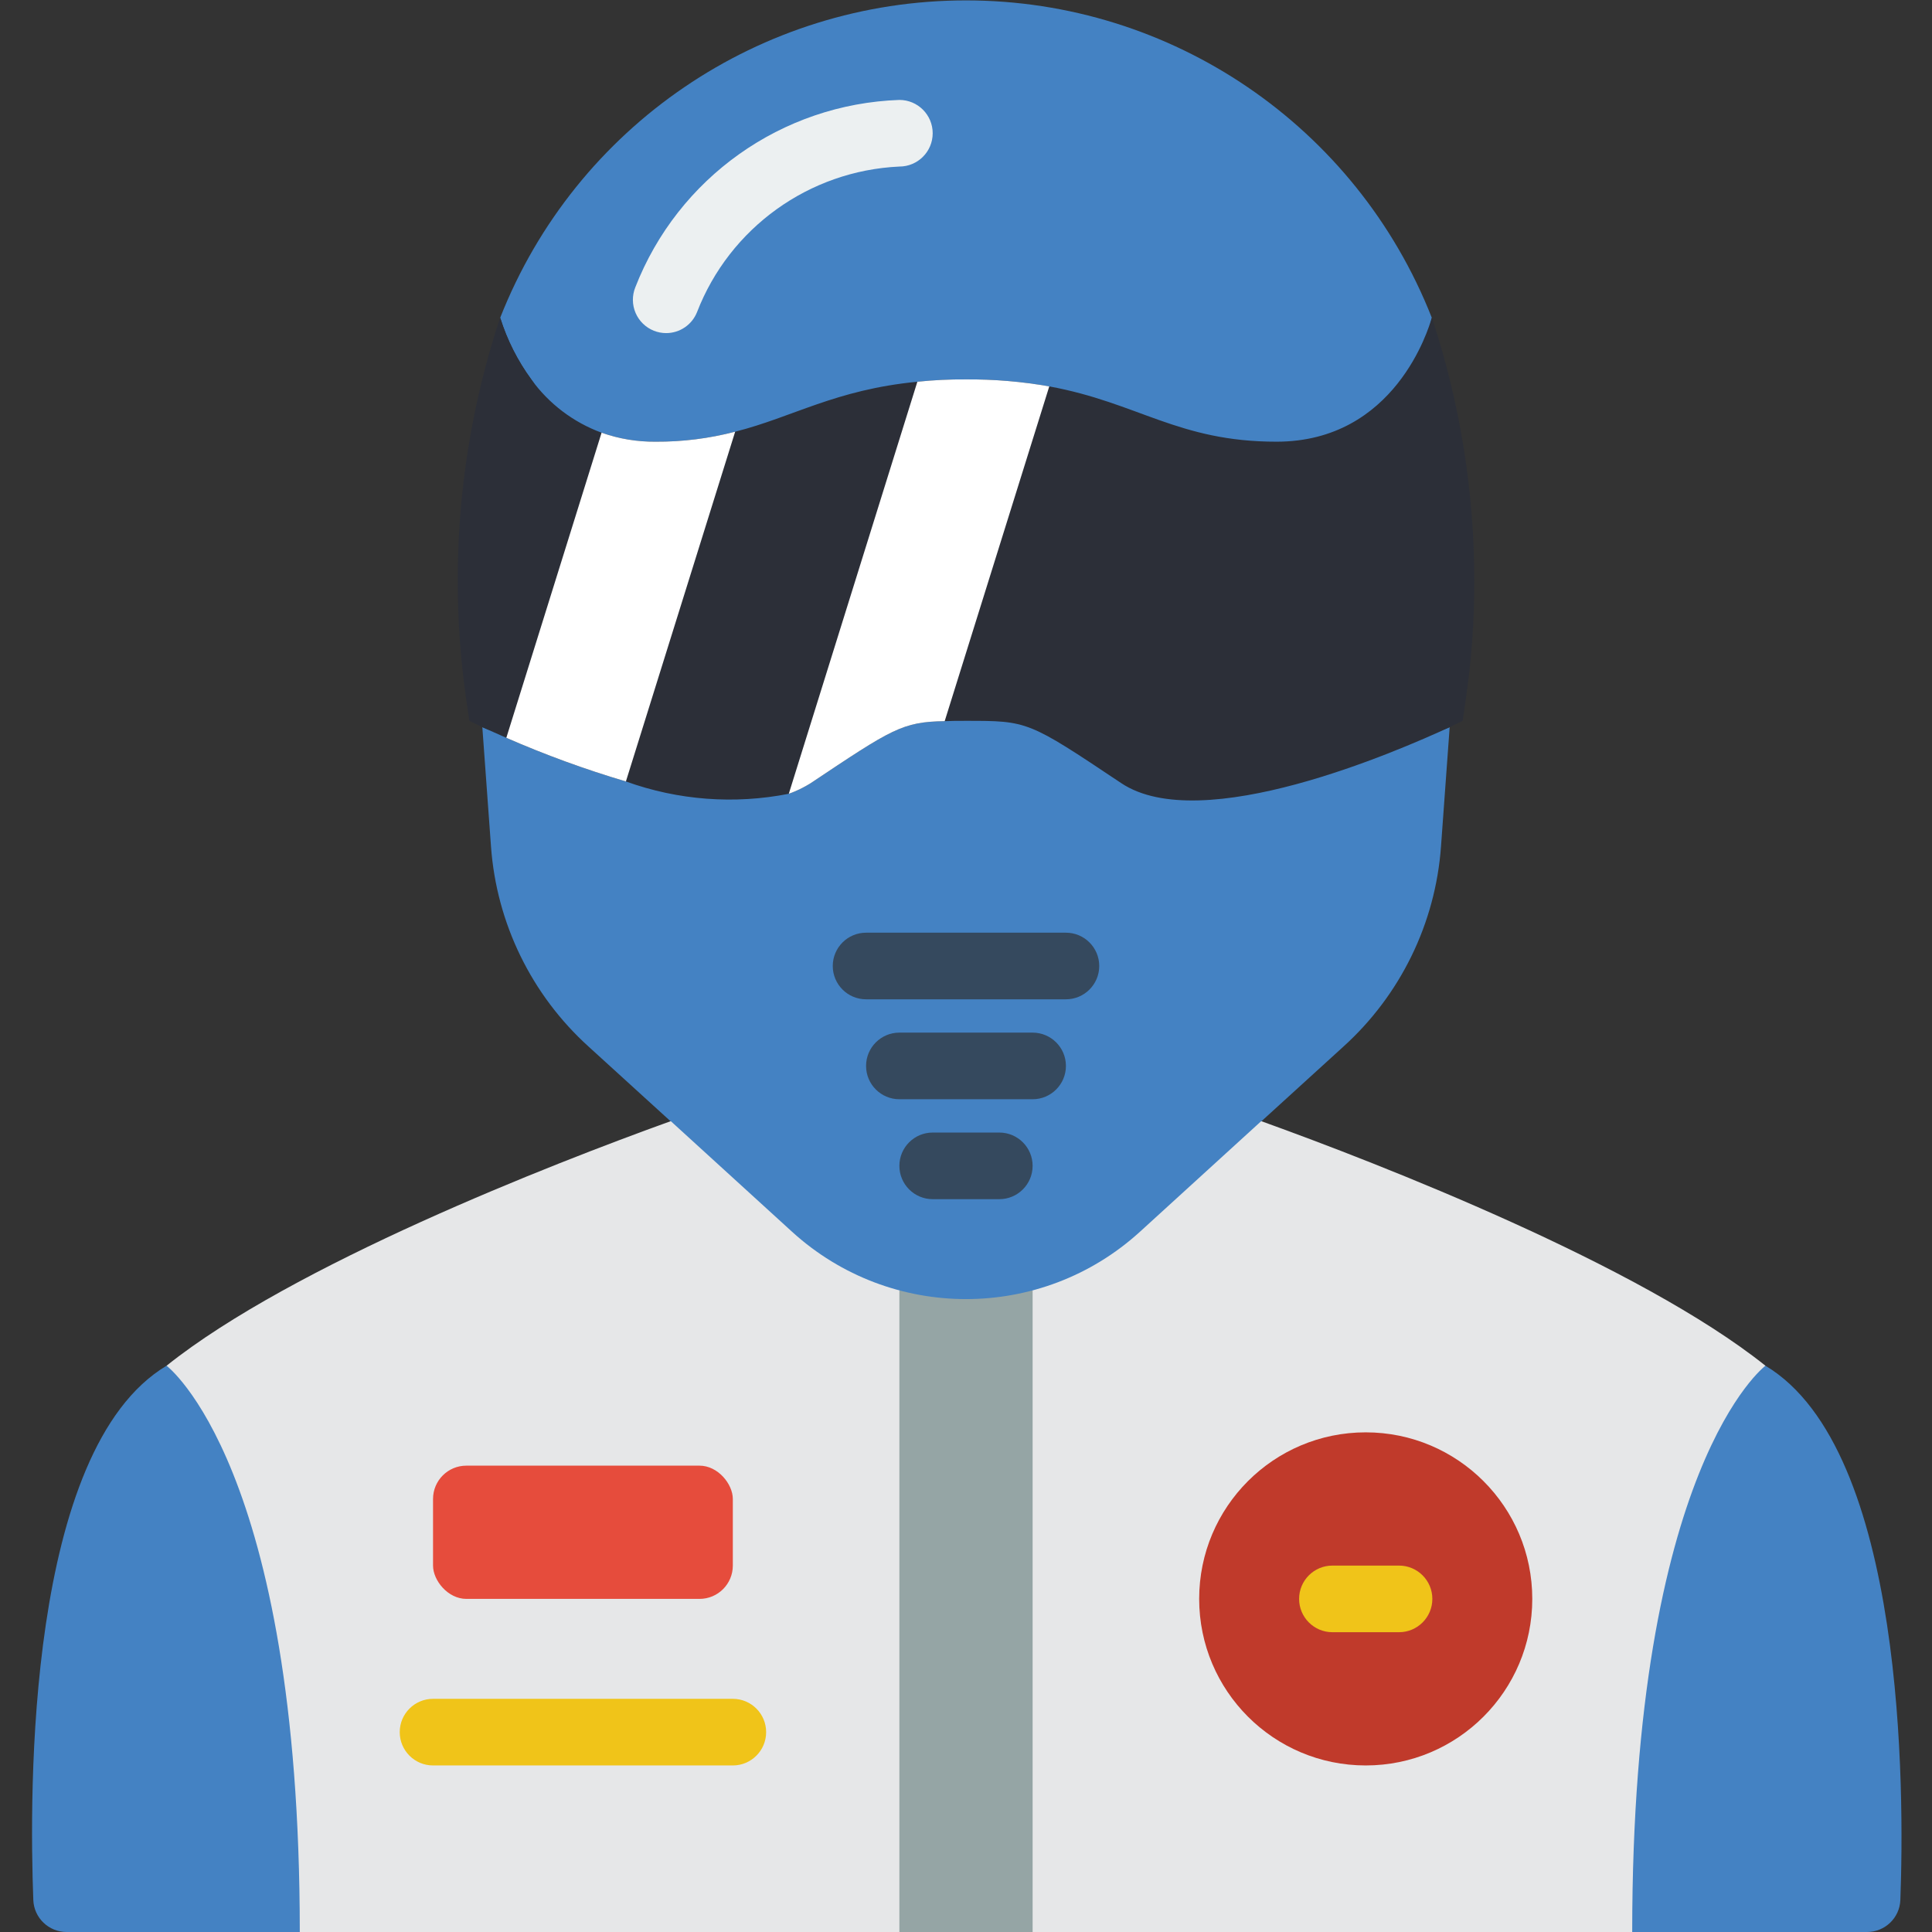
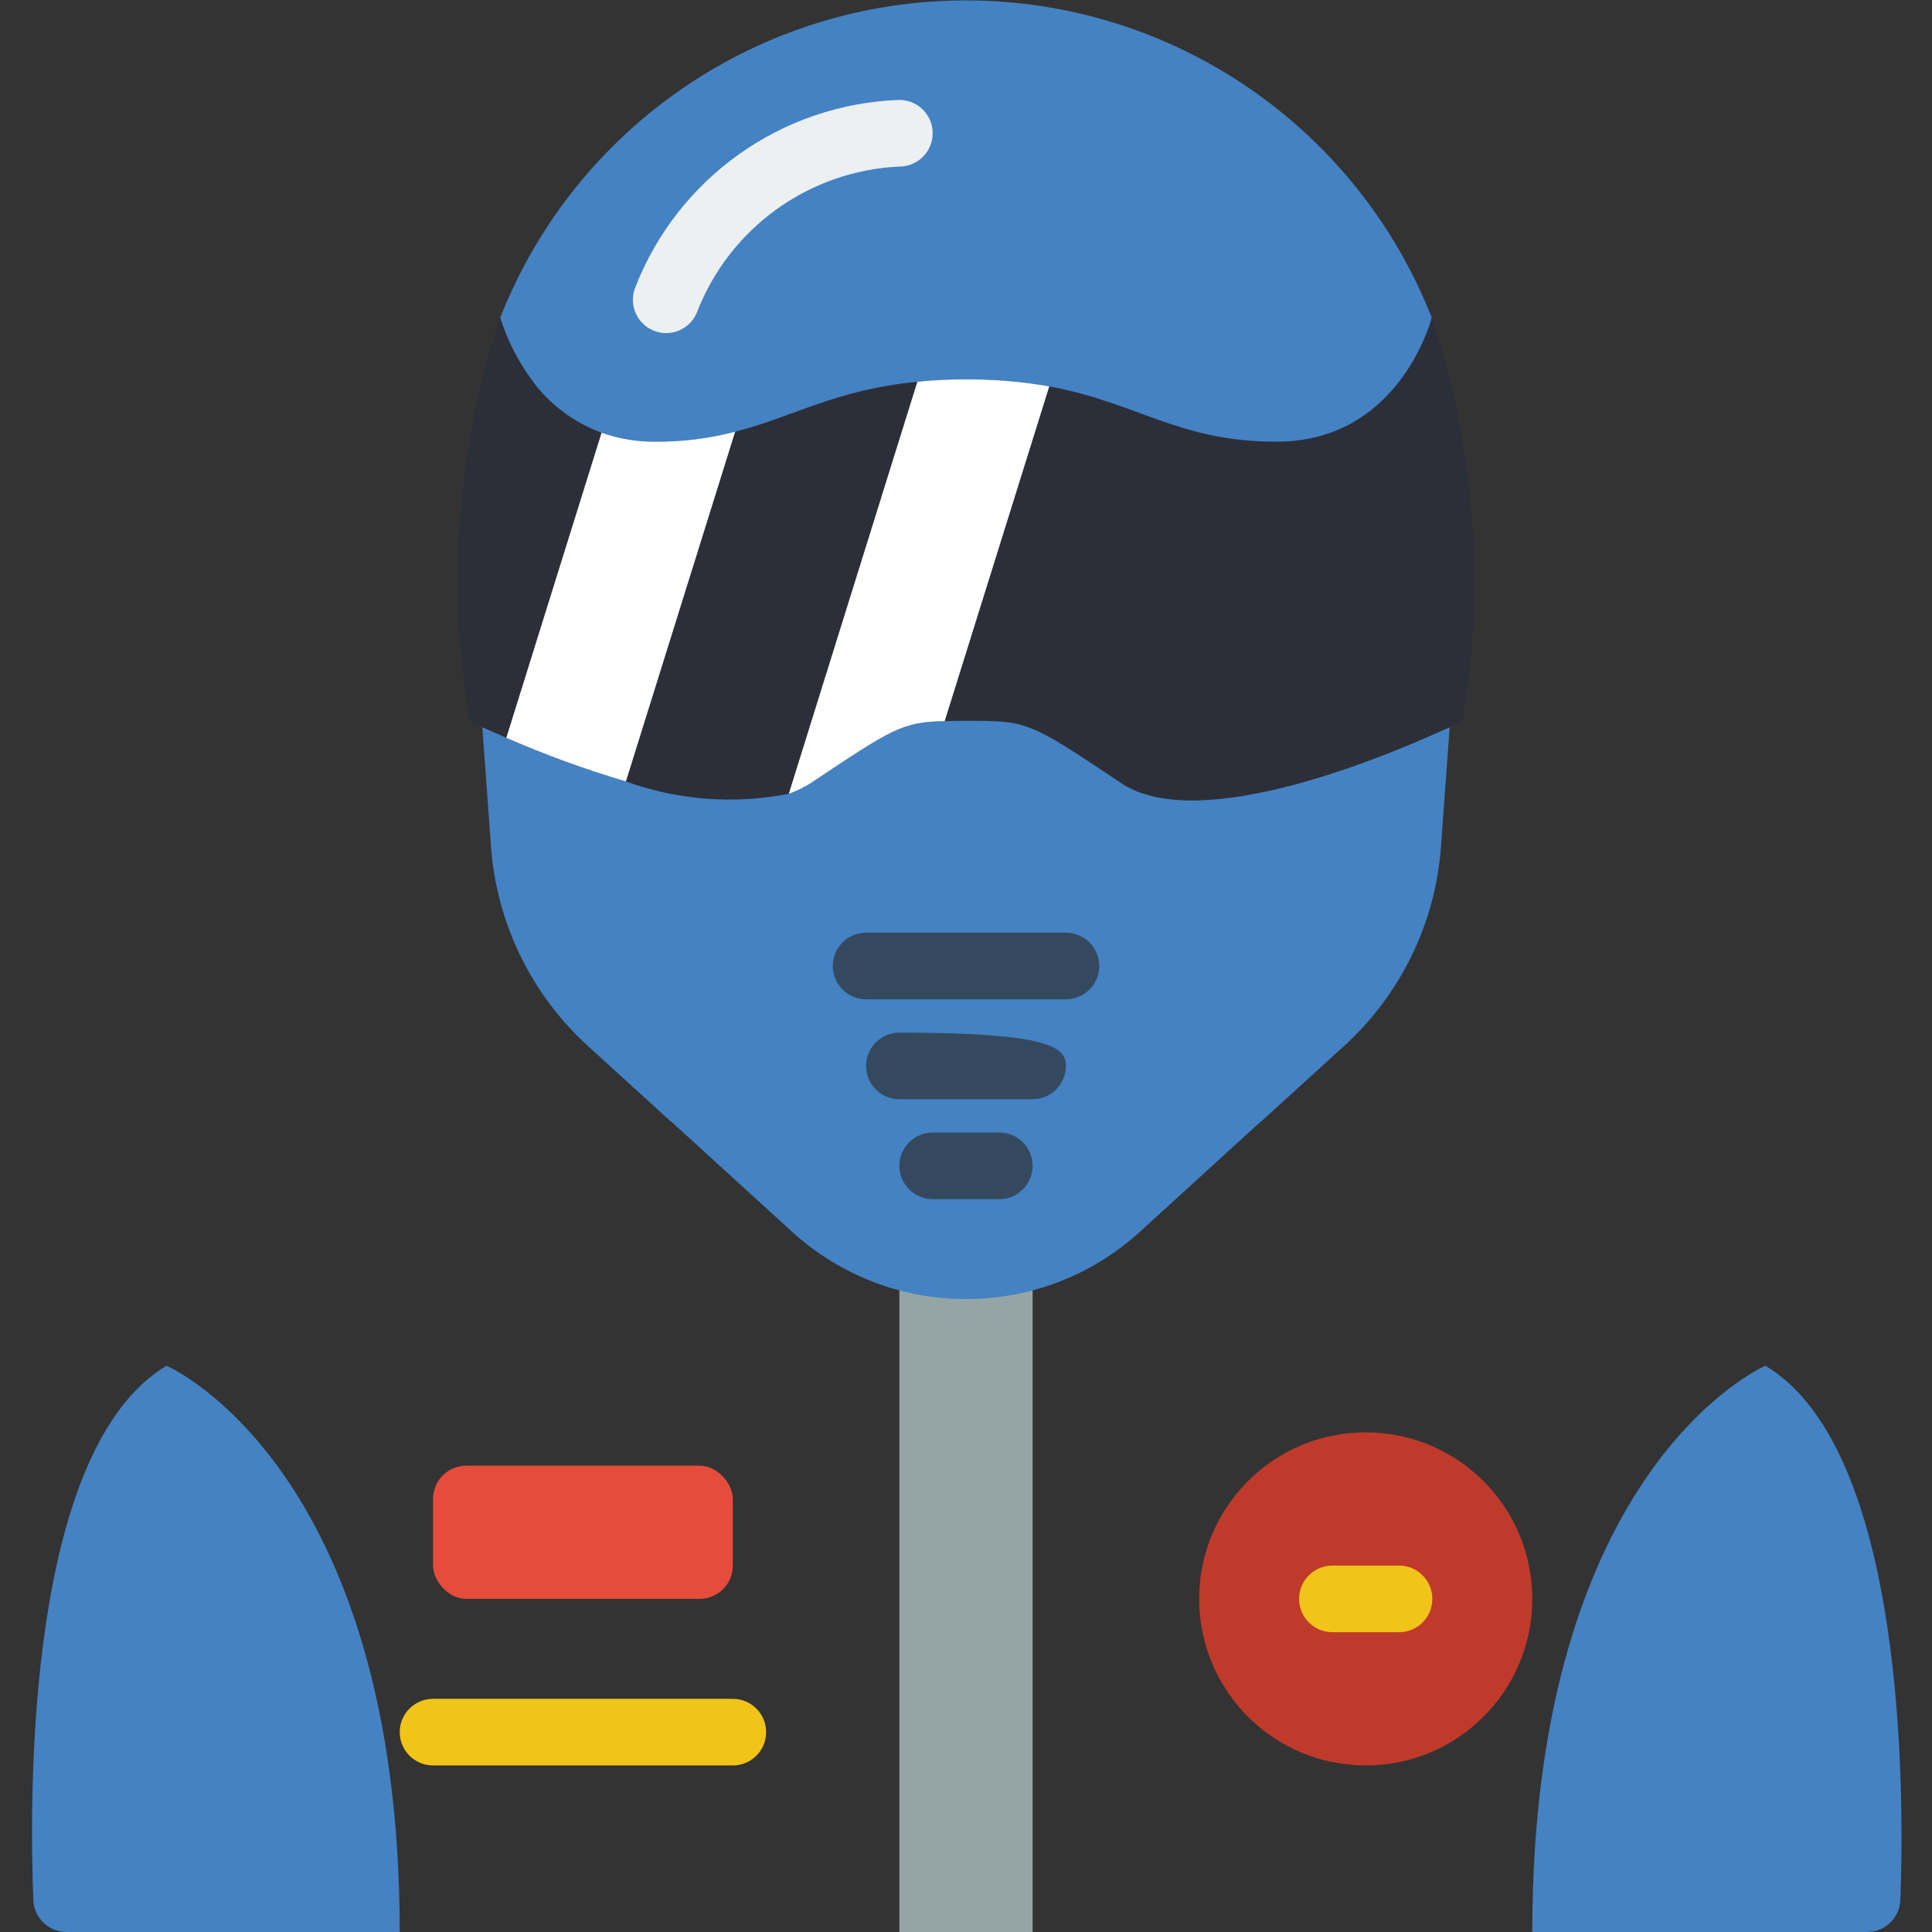
<svg xmlns="http://www.w3.org/2000/svg" width="512" height="512" viewBox="0 0 58 58" version="1.1">
  <rect x="0" y="0" width="58" height="58" fill="#333333" stroke="none" />
  <title>070 - Racing Driver</title>
  <desc>Created with Sketch.</desc>
  <defs />
  <g id="Page-1" stroke="none" stroke-width="1" fill="none" fill-rule="evenodd">
    <g id="070---Racing-Driver" fill-rule="nonzero">
      <path d="M12,58 L2,58 C1.463,58 1.021,57.577 1,57.04 C0.88,53.84 0.79,43.52 5,41 C5,41 12,44 12,58 Z" id="Shape" fill="#4482C3" />
      <path d="M57.05,57.04 C57.029,57.577 56.587,58 56.05,58 L46,58 C46,44 53,41 53,41 C57.21,43.52 57.17,53.84 57.05,57.04 Z" id="Shape" fill="#4482C3" />
-       <path d="M53,41 C53,41 49,44 49,58 L9,58 C9,44 5,41 5,41 C8.78,37.98 16.55,34.95 20.13,33.66 L20.14,33.66 L23.78,32 C26.739,34.693 31.261,34.693 34.22,32 L37.86,33.66 L37.87,33.66 C41.45,34.95 49.22,37.98 53,41 Z" id="Shape" fill="#E6E7E8" />
      <rect id="Rectangle-path" fill="#95A5A5" x="27" y="38.73" width="4" height="19.27" />
      <path d="M42.98,9.53 L42.98,9.55 C42.89,9.86 41.88,16 38.32,16 C34.59,16 33.66,14.13 29,14.13 C24.34,14.13 23.41,16 19.68,16 C17.82,16 16.65,12.33 15.95,11.39 C15.542,10.832 15.227,10.21 15.02,9.55 L15.02,9.53 C17.283,3.787 22.827,0.012 29,0.012 C35.173,0.012 40.717,3.787 42.98,9.53 Z" id="Shape" fill="#4482C3" />
      <path d="M43.52,21.83 L43.26,25.41 C43.094,27.716 42.044,29.869 40.33,31.42 L37.87,33.66 L37.86,33.66 L34.22,36.98 C31.261,39.673 26.739,39.673 23.78,36.98 L20.14,33.66 L20.13,33.66 L17.67,31.42 C15.956,29.869 14.906,27.716 14.74,25.41 L14.48,21.83 C16.04,22.55 21.93,22.48 24.34,20.87 C27.14,19 27.14,19 29,19 C30.86,19 30.86,19 33.66,20.87 C36.07,22.48 41.96,22.55 43.52,21.83 Z" id="Shape" fill="#4482C3" />
      <path d="M44.26,17.43 C44.262,18.608 44.178,19.784 44.01,20.95 L43.91,21.64 C43.91,21.64 43.77,21.71 43.52,21.83 C41.96,22.55 36.07,25.12 33.66,23.51 C30.86,21.64 30.86,21.64 29,21.64 C28.76,21.64 28.55,21.64 28.36,21.65 C27.09,21.67 26.78,21.88 24.34,23.51 C24.132,23.64 23.911,23.748 23.68,23.83 C22.047,24.152 20.356,24.025 18.79,23.46 C17.567,23.098 16.369,22.66 15.2,22.15 C14.91,22.02 14.66,21.91 14.48,21.83 C14.23,21.71 14.09,21.64 14.09,21.64 L13.99,20.95 C13.451,17.154 13.79,13.285 14.98,9.64 C14.989,9.608 15.003,9.578 15.02,9.55 C15.227,10.21 15.542,10.832 15.95,11.39 C16.478,12.122 17.213,12.679 18.06,12.99 C18.58,13.174 19.128,13.265 19.68,13.26 C20.486,13.265 21.29,13.164 22.07,12.96 C23.81,12.52 25.07,11.7 27.54,11.46 C28.025,11.41 28.512,11.386 29,11.39 C29.838,11.384 30.675,11.454 31.5,11.6 C34.17,12.09 35.37,13.26 38.32,13.26 C41.88,13.26 42.89,9.86 42.98,9.55 C42.997,9.578 43.011,9.608 43.02,9.64 C43.84,12.155 44.258,14.784 44.26,17.43 Z" id="Shape" fill="#2C2F38" />
      <path d="M22.07,12.96 L18.79,23.46 C17.567,23.098 16.369,22.66 15.2,22.15 L18.06,12.99 C18.58,13.174 19.128,13.265 19.68,13.26 C20.486,13.265 21.29,13.164 22.07,12.96 Z" id="Shape" fill="#FFFFFF" />
      <path d="M31.5,11.6 L28.36,21.65 C27.09,21.67 26.78,21.88 24.34,23.51 C24.132,23.64 23.911,23.748 23.68,23.83 L27.54,11.46 C28.025,11.41 28.512,11.386 29,11.39 C29.838,11.384 30.675,11.454 31.5,11.6 Z" id="Shape" fill="#FFFFFF" />
      <rect id="Rectangle-path" fill="#E64C3C" x="13" y="44" width="9" height="4" rx="1" />
      <path d="M22,53 L13,53 C12.448,53 12,52.552 12,52 C12,51.448 12.448,51 13,51 L22,51 C22.552,51 23,51.448 23,52 C23,52.552 22.552,53 22,53 Z" id="Shape" fill="#F0C419" />
      <circle id="Oval" fill="#C03A2B" cx="41" cy="48" r="5" />
      <path d="M42,49 L40,49 C39.448,49 39,48.552 39,48 C39,47.448 39.448,47 40,47 L42,47 C42.552,47 43,47.448 43,48 C43,48.552 42.552,49 42,49 Z" id="Shape" fill="#F0C419" />
      <path d="M32,30 L26,30 C25.448,30 25,29.552 25,29 C25,28.448 25.448,28 26,28 L32,28 C32.552,28 33,28.448 33,29 C33,29.552 32.552,30 32,30 Z" id="Shape" fill="#35495E" />
-       <path d="M31,33 L27,33 C26.448,33 26,32.552 26,32 C26,31.448 26.448,31 27,31 L31,31 C31.552,31 32,31.448 32,32 C32,32.552 31.552,33 31,33 Z" id="Shape" fill="#35495E" />
+       <path d="M31,33 L27,33 C26.448,33 26,32.552 26,32 C26,31.448 26.448,31 27,31 C31.552,31 32,31.448 32,32 C32,32.552 31.552,33 31,33 Z" id="Shape" fill="#35495E" />
      <path d="M30,36 L28,36 C27.448,36 27,35.552 27,35 C27,34.448 27.448,34 28,34 L30,34 C30.552,34 31,34.448 31,35 C31,35.552 30.552,36 30,36 Z" id="Shape" fill="#35495E" />
      <path d="M20,10 C19.873,10 19.747,9.976 19.629,9.929 C19.383,9.831 19.185,9.638 19.081,9.395 C18.976,9.151 18.973,8.875 19.071,8.629 C20.352,5.337 23.47,3.123 27,3 C27.552,3 28,3.448 28,4 C28,4.552 27.552,5 27,5 C24.288,5.125 21.905,6.839 20.925,9.371 C20.774,9.75 20.408,9.999 20,10 Z" id="Shape" fill="#ECF0F1" />
    </g>
  </g>
</svg>